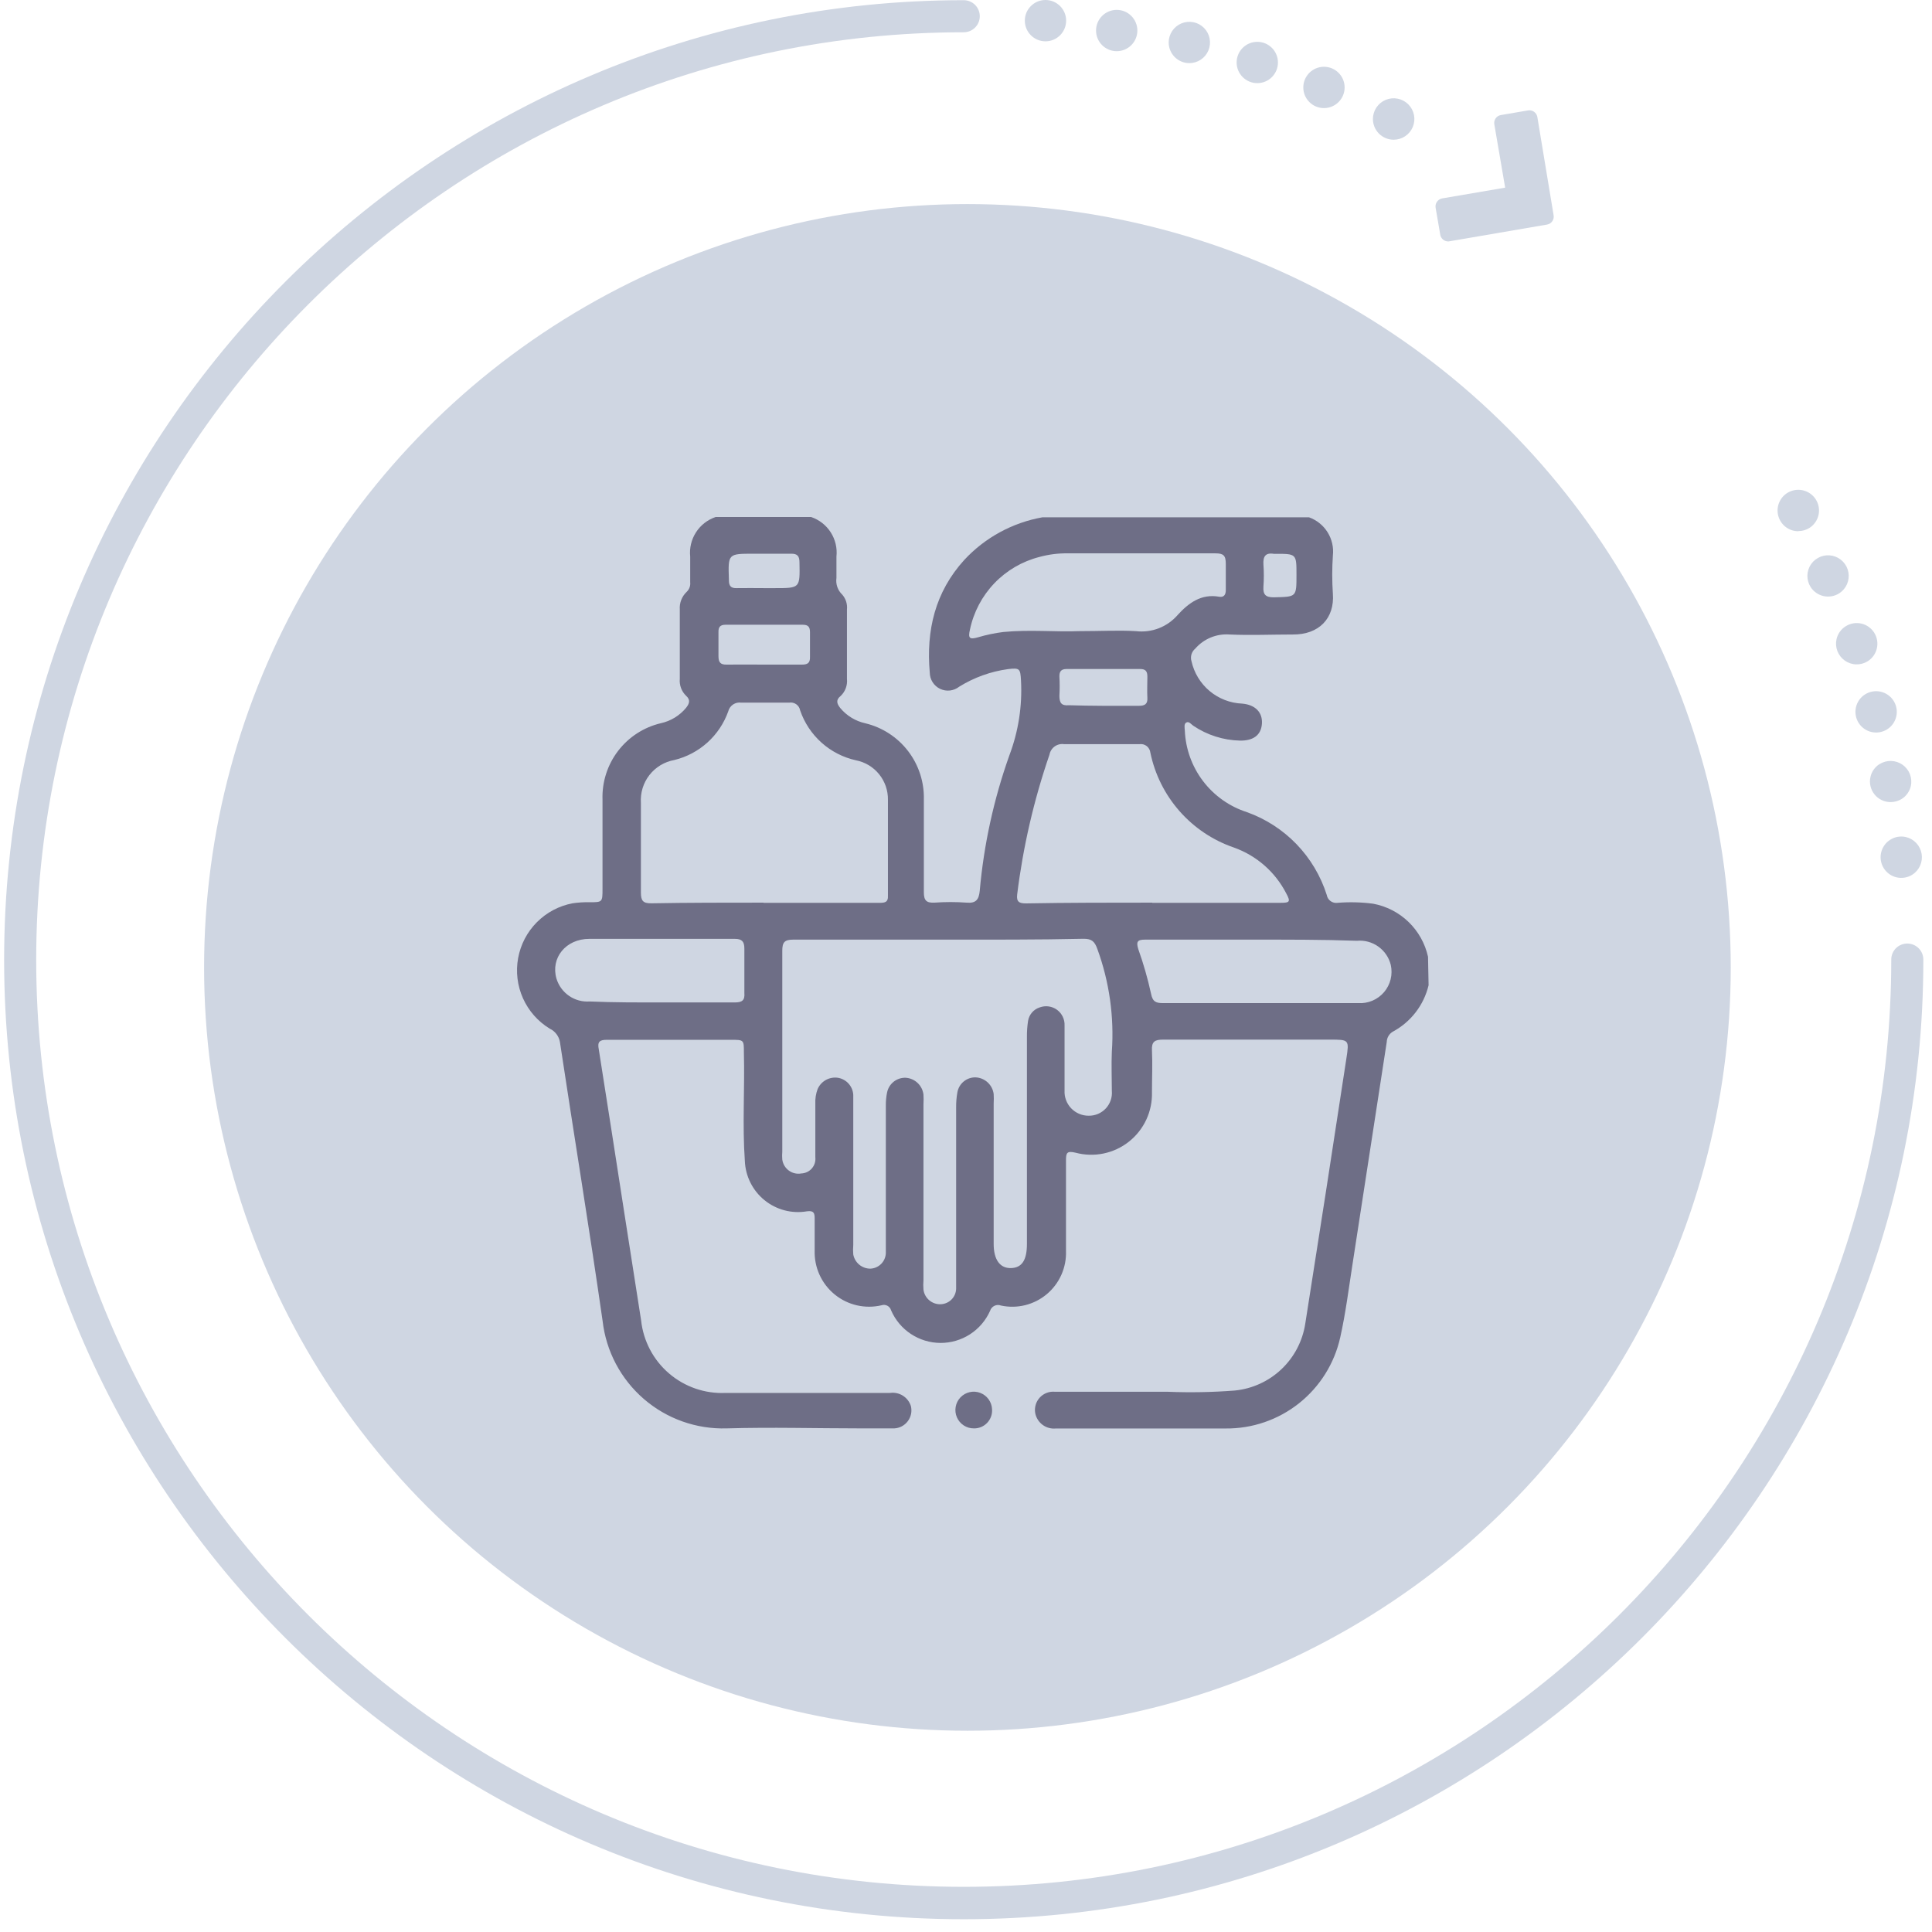
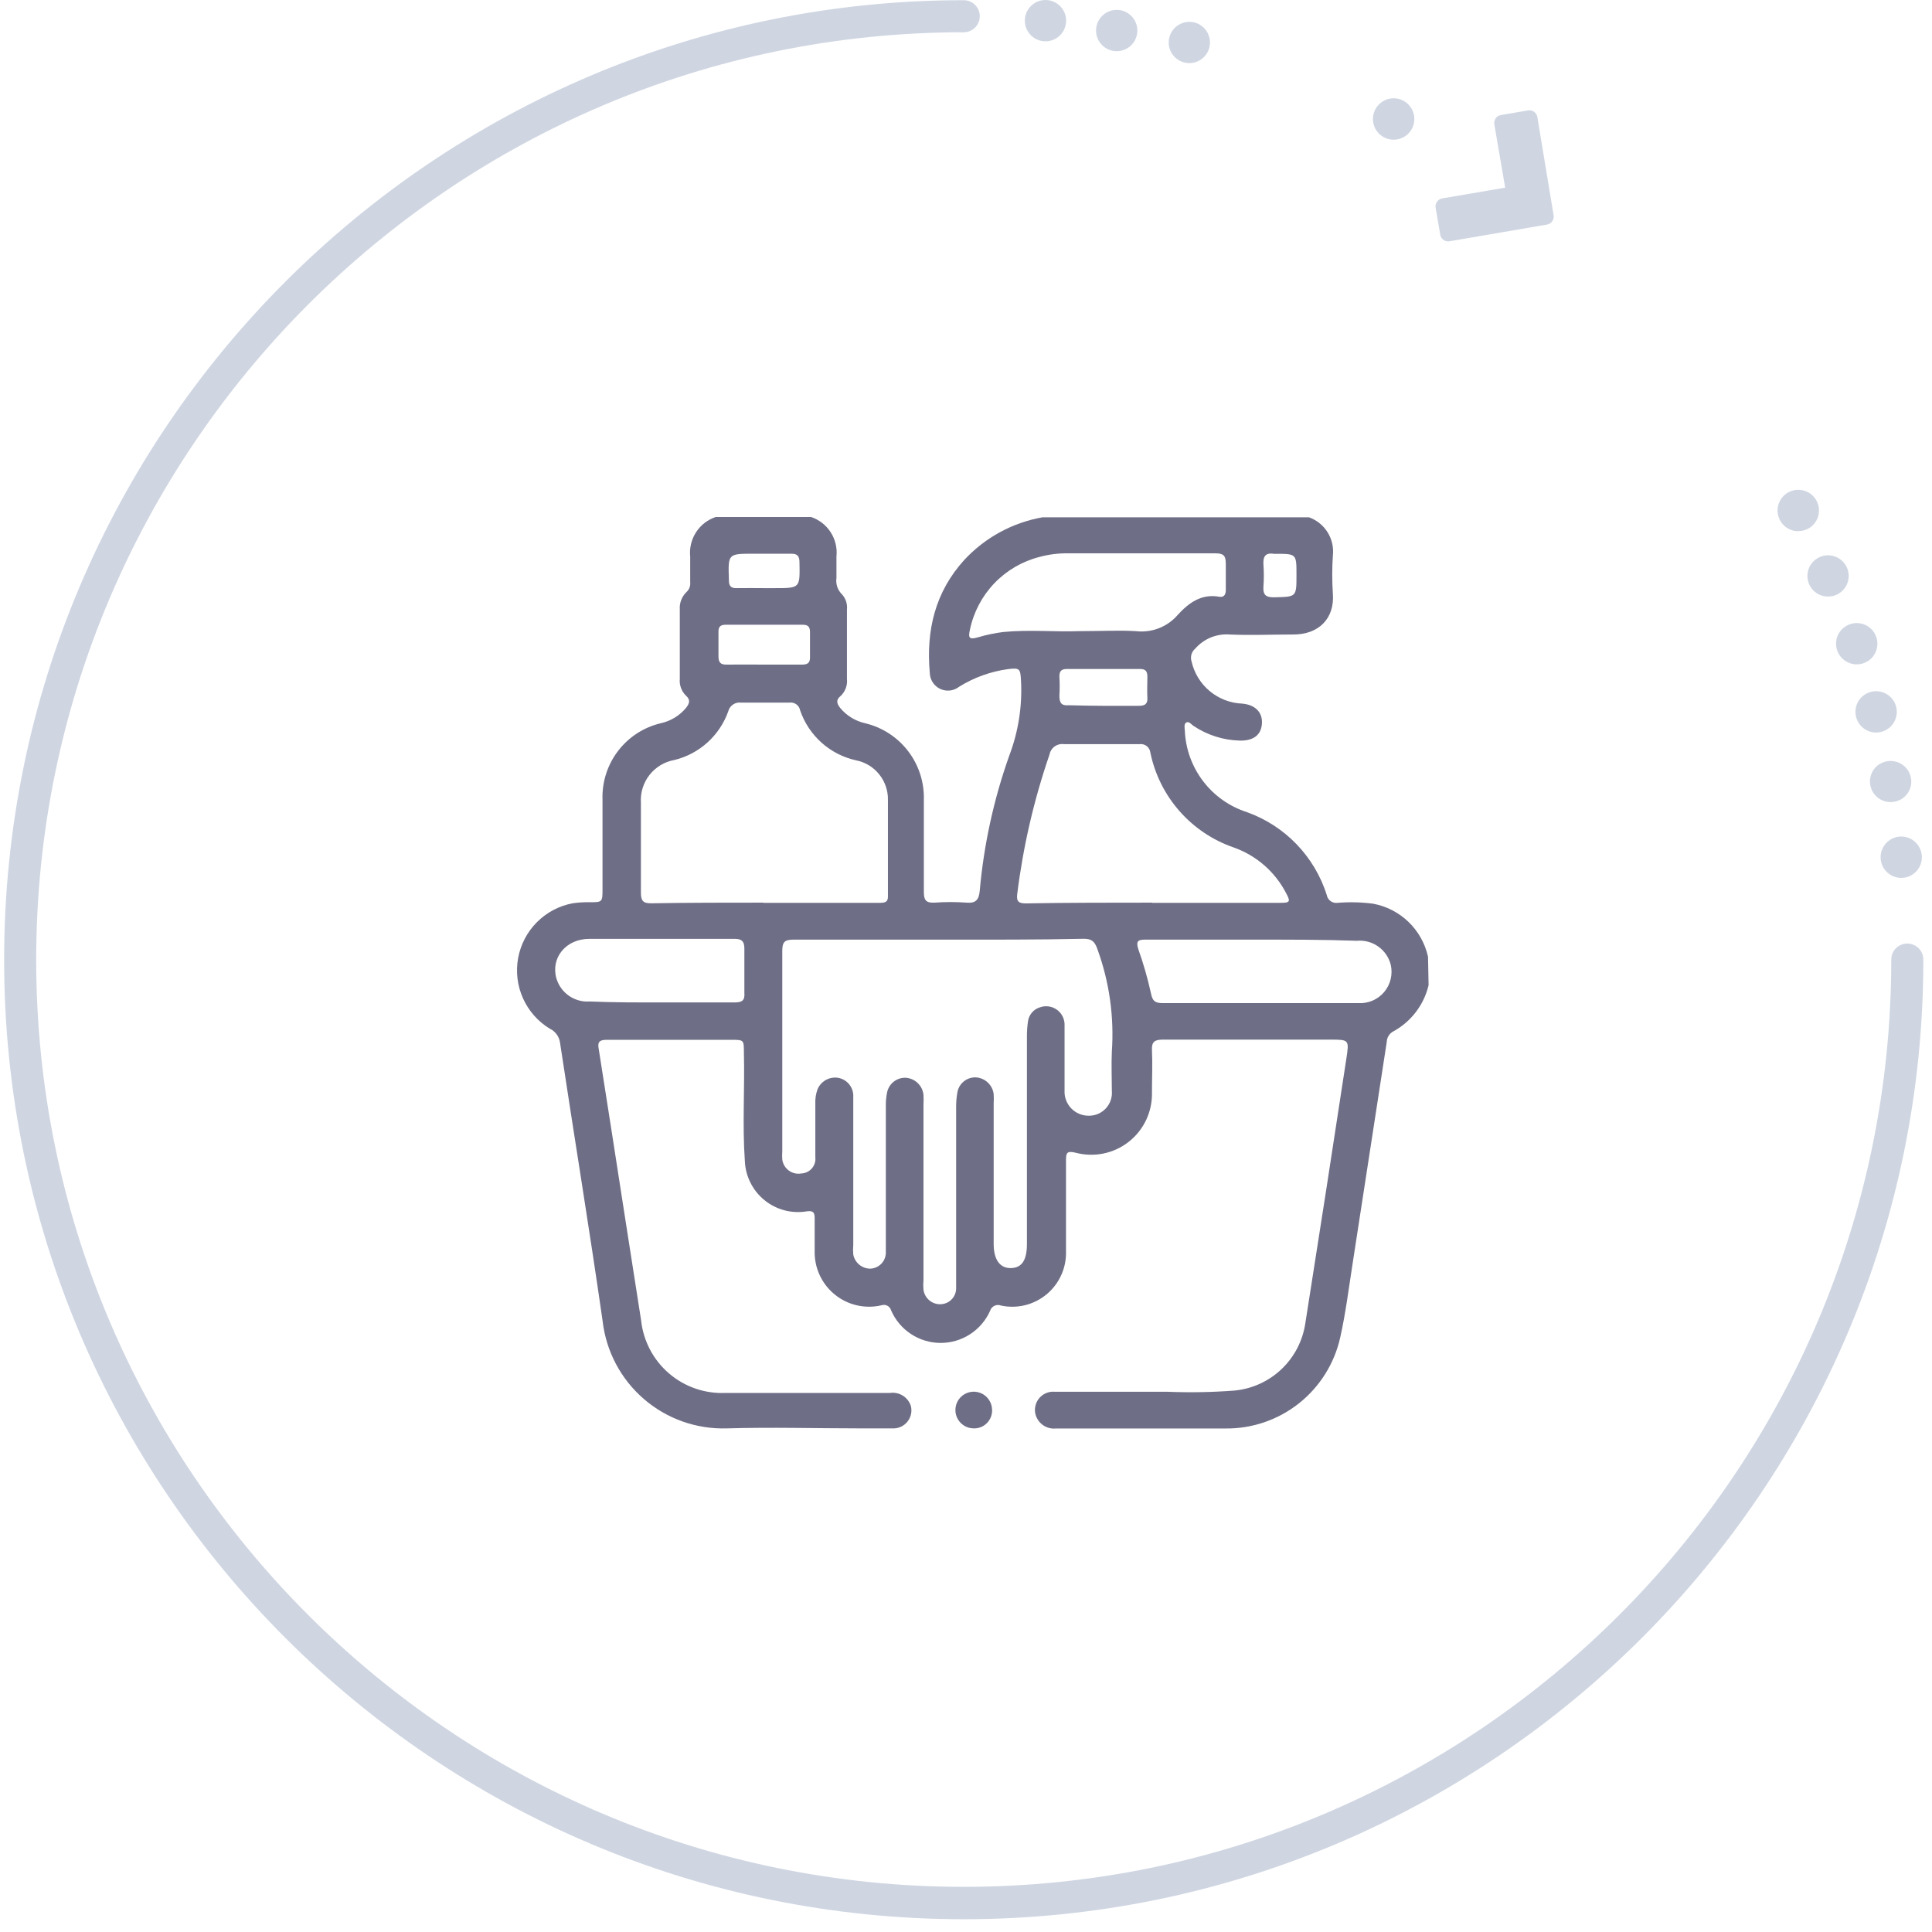
<svg xmlns="http://www.w3.org/2000/svg" width="142" height="142" viewBox="0 0 142 142" fill="none">
  <path d="M140.185 69.349C140.03 69.349 139.876 69.379 139.733 69.438C139.589 69.497 139.459 69.584 139.35 69.693C139.24 69.803 139.153 69.933 139.094 70.076C139.035 70.219 139.005 70.373 139.006 70.528C139.006 108.107 108.421 138.68 70.833 138.68C33.246 138.68 2.661 108.107 2.661 70.552C2.661 32.996 33.246 2.372 70.833 2.372C71.146 2.372 71.446 2.247 71.667 2.026C71.888 1.805 72.013 1.506 72.013 1.193C72.013 0.88 71.888 0.58 71.667 0.359C71.446 0.138 71.146 0.014 70.833 0.014C31.944 0.014 0.303 31.648 0.303 70.552C0.303 109.456 31.944 141.061 70.833 141.061C109.723 141.061 141.364 109.408 141.364 70.552C141.367 70.395 141.339 70.239 141.281 70.093C141.223 69.948 141.137 69.815 141.027 69.703C140.917 69.591 140.786 69.502 140.641 69.441C140.497 69.38 140.341 69.349 140.185 69.349Z" fill="#CFD6E2" />
  <path d="M138.93 61.72C138.761 61.827 138.615 61.965 138.5 62.128C138.385 62.291 138.303 62.475 138.259 62.67C138.215 62.865 138.21 63.066 138.244 63.263C138.277 63.459 138.35 63.647 138.456 63.816C138.563 63.985 138.701 64.131 138.864 64.246C139.027 64.361 139.212 64.443 139.406 64.487C139.601 64.531 139.802 64.536 139.999 64.502C140.196 64.469 140.384 64.396 140.552 64.29C140.805 64.129 141.005 63.897 141.127 63.623C141.248 63.349 141.286 63.045 141.236 62.749C141.186 62.454 141.049 62.18 140.844 61.962C140.638 61.743 140.373 61.59 140.081 61.522C139.886 61.477 139.683 61.471 139.486 61.505C139.288 61.539 139.099 61.612 138.93 61.72Z" fill="#CFD6E2" />
  <path d="M138.147 56.157C137.979 56.261 137.833 56.399 137.718 56.561C137.603 56.723 137.521 56.906 137.478 57.099C137.426 57.322 137.426 57.553 137.477 57.776C137.528 57.999 137.629 58.207 137.772 58.386C137.914 58.564 138.096 58.708 138.302 58.806C138.509 58.904 138.735 58.954 138.963 58.953C139.25 58.952 139.531 58.872 139.774 58.721C140.113 58.507 140.353 58.168 140.444 57.778C140.508 57.485 140.485 57.18 140.376 56.9C140.268 56.621 140.079 56.379 139.833 56.206C139.588 56.034 139.297 55.937 138.997 55.929C138.697 55.921 138.401 56.002 138.147 56.161V56.157Z" fill="#CFD6E2" />
  <path d="M137.081 51.036C136.913 51.142 136.766 51.281 136.651 51.444C136.536 51.607 136.454 51.791 136.41 51.986C136.366 52.18 136.361 52.382 136.395 52.578C136.429 52.775 136.501 52.963 136.607 53.132C136.714 53.3 136.853 53.447 137.016 53.562C137.179 53.677 137.363 53.759 137.557 53.803C137.752 53.847 137.953 53.852 138.15 53.818C138.347 53.784 138.535 53.712 138.704 53.606C139.045 53.391 139.286 53.049 139.375 52.656C139.464 52.263 139.393 51.85 139.178 51.51C138.963 51.169 138.621 50.928 138.228 50.839C137.835 50.75 137.422 50.821 137.081 51.036Z" fill="#CFD6E2" />
  <path d="M134.983 46.976C134.917 47.27 134.94 47.576 135.048 47.856C135.156 48.137 135.345 48.379 135.59 48.552C135.836 48.726 136.127 48.823 136.428 48.831C136.729 48.839 137.025 48.758 137.279 48.598C137.62 48.382 137.861 48.04 137.949 47.647C138.037 47.253 137.966 46.841 137.751 46.5C137.536 46.16 137.194 45.919 136.802 45.831C136.409 45.743 135.997 45.814 135.657 46.029C135.488 46.134 135.341 46.273 135.226 46.435C135.11 46.598 135.027 46.782 134.983 46.976Z" fill="#CFD6E2" />
  <path d="M133.077 43.143C133.293 43.482 133.635 43.722 134.027 43.81C134.419 43.898 134.831 43.828 135.171 43.614C135.425 43.454 135.626 43.222 135.748 42.947C135.87 42.673 135.908 42.368 135.857 42.072C135.806 41.776 135.668 41.502 135.461 41.285C135.254 41.067 134.987 40.916 134.694 40.85C134.401 40.784 134.095 40.806 133.815 40.914C133.534 41.022 133.292 41.211 133.119 41.456C132.946 41.702 132.85 41.993 132.842 42.293C132.835 42.593 132.917 42.889 133.077 43.143Z" fill="#CFD6E2" />
  <path d="M132.177 39.036C132.463 39.036 132.744 38.956 132.988 38.805C133.326 38.591 133.566 38.252 133.657 37.862C133.728 37.554 133.701 37.232 133.58 36.94C133.459 36.648 133.25 36.401 132.982 36.233C132.715 36.065 132.401 35.984 132.086 36.002C131.77 36.02 131.468 36.136 131.221 36.333C130.974 36.53 130.795 36.799 130.708 37.103C130.621 37.407 130.631 37.73 130.736 38.028C130.841 38.326 131.036 38.584 131.294 38.767C131.552 38.949 131.861 39.046 132.177 39.045V39.036Z" fill="#CFD6E2" />
  <path d="M102.427 10.269C102.729 10.27 103.023 10.182 103.275 10.015C103.526 9.848 103.722 9.611 103.838 9.333C103.954 9.054 103.985 8.748 103.926 8.452C103.868 8.156 103.723 7.885 103.511 7.671C103.298 7.458 103.026 7.312 102.731 7.253C102.435 7.194 102.129 7.224 101.85 7.339C101.571 7.454 101.333 7.649 101.165 7.9C100.998 8.15 100.908 8.445 100.908 8.746C100.908 9.15 101.068 9.536 101.353 9.822C101.638 10.107 102.024 10.268 102.427 10.269Z" fill="#CFD6E2" />
-   <path d="M97.31 7.945C98.149 7.945 98.829 7.265 98.829 6.427C98.829 5.588 98.149 4.908 97.31 4.908C96.471 4.908 95.791 5.588 95.791 6.427C95.791 7.265 96.471 7.945 97.31 7.945Z" fill="#CFD6E2" />
-   <path d="M92.41 6.111C93.249 6.111 93.928 5.431 93.928 4.592C93.928 3.754 93.249 3.074 92.41 3.074C91.571 3.074 90.891 3.754 90.891 4.592C90.891 5.431 91.571 6.111 92.41 6.111Z" fill="#CFD6E2" />
  <path d="M87.415 4.64C87.716 4.64 88.009 4.551 88.259 4.384C88.509 4.217 88.704 3.98 88.819 3.702C88.933 3.425 88.963 3.12 88.905 2.825C88.846 2.531 88.702 2.26 88.489 2.048C88.277 1.835 88.006 1.691 87.712 1.632C87.417 1.574 87.112 1.604 86.834 1.719C86.557 1.834 86.32 2.028 86.153 2.278C85.986 2.528 85.897 2.821 85.897 3.121C85.897 3.524 86.057 3.91 86.342 4.195C86.626 4.48 87.013 4.64 87.415 4.64Z" fill="#CFD6E2" />
  <path d="M82.077 3.763C82.915 3.763 83.595 3.083 83.595 2.244C83.595 1.406 82.915 0.726 82.077 0.726C81.238 0.726 80.558 1.406 80.558 2.244C80.558 3.083 81.238 3.763 82.077 3.763Z" fill="#CFD6E2" />
  <path d="M76.842 3.037C77.68 3.037 78.36 2.357 78.36 1.518C78.36 0.68 77.68 0 76.842 0C76.003 0 75.323 0.68 75.323 1.518C75.323 2.357 76.003 3.037 76.842 3.037Z" fill="#CFD6E2" />
  <path d="M106.389 17.743H106.488L113.718 16.503C113.869 16.474 114.004 16.387 114.092 16.26C114.181 16.133 114.215 15.976 114.189 15.824L112.991 8.586C112.961 8.434 112.873 8.299 112.745 8.211C112.618 8.123 112.46 8.088 112.307 8.115L110.303 8.459C110.15 8.486 110.015 8.573 109.927 8.701C109.838 8.828 109.804 8.985 109.831 9.138L110.628 13.792L105.988 14.584C105.836 14.615 105.702 14.703 105.614 14.831C105.526 14.958 105.491 15.115 105.516 15.267L105.86 17.267C105.885 17.393 105.949 17.507 106.045 17.593C106.14 17.679 106.261 17.732 106.389 17.743Z" fill="#CFD6E2" />
-   <circle cx="71.104" cy="71.104" r="56.104" fill="#CFD6E2" />
  <path d="M105 72.413C104.828 73.136 104.504 73.815 104.05 74.403C103.596 74.992 103.023 75.478 102.367 75.828C102.236 75.906 102.127 76.015 102.05 76.147C101.972 76.278 101.93 76.427 101.925 76.579C101.087 82.017 100.249 87.456 99.412 92.894C99.131 94.692 98.906 96.512 98.506 98.297C98.081 100.21 97.012 101.919 95.479 103.138C93.945 104.357 92.039 105.012 90.081 104.992C85.924 104.992 81.768 104.992 77.612 104.992C77.264 105.029 76.914 104.934 76.632 104.726C76.351 104.518 76.156 104.212 76.088 103.868C76.051 103.663 76.062 103.452 76.121 103.252C76.179 103.052 76.284 102.869 76.425 102.716C76.567 102.563 76.742 102.445 76.937 102.372C77.132 102.299 77.342 102.273 77.549 102.294C80.308 102.294 83.074 102.294 85.84 102.294C87.479 102.36 89.12 102.329 90.755 102.203C92.042 102.076 93.25 101.523 94.188 100.633C95.126 99.742 95.741 98.564 95.936 97.285C96.961 90.798 97.968 84.308 98.955 77.816C99.173 76.411 99.152 76.411 97.762 76.411C93.668 76.411 89.575 76.411 85.489 76.411C84.878 76.411 84.633 76.551 84.668 77.205C84.717 78.224 84.668 79.249 84.668 80.275C84.688 80.971 84.546 81.662 84.252 82.293C83.958 82.924 83.521 83.478 82.975 83.91C82.43 84.342 81.791 84.64 81.109 84.781C80.428 84.922 79.723 84.902 79.051 84.722C78.426 84.575 78.349 84.722 78.349 85.278C78.349 87.498 78.349 89.718 78.349 91.945C78.371 92.546 78.255 93.144 78.011 93.694C77.767 94.244 77.401 94.731 76.941 95.118C76.481 95.504 75.938 95.781 75.355 95.927C74.772 96.072 74.163 96.082 73.575 95.957C73.496 95.926 73.412 95.912 73.328 95.915C73.244 95.919 73.161 95.94 73.085 95.977C73.009 96.014 72.942 96.066 72.887 96.13C72.833 96.195 72.792 96.27 72.768 96.35C72.453 97.055 71.94 97.652 71.292 98.07C70.644 98.488 69.888 98.708 69.117 98.704C68.346 98.699 67.593 98.47 66.95 98.045C66.306 97.62 65.801 97.016 65.494 96.308C65.474 96.237 65.44 96.17 65.393 96.112C65.347 96.054 65.289 96.006 65.223 95.971C65.157 95.936 65.085 95.915 65.011 95.909C64.937 95.903 64.862 95.912 64.792 95.936C64.193 96.077 63.57 96.077 62.97 95.938C62.371 95.799 61.812 95.523 61.337 95.132C60.861 94.741 60.482 94.246 60.229 93.685C59.976 93.123 59.856 92.511 59.877 91.896C59.877 91.116 59.877 90.329 59.877 89.549C59.877 89.156 59.807 88.966 59.316 89.029C58.767 89.124 58.203 89.1 57.664 88.959C57.125 88.818 56.622 88.563 56.19 88.212C55.757 87.861 55.404 87.421 55.155 86.922C54.906 86.423 54.766 85.877 54.745 85.32C54.556 82.664 54.745 80.008 54.675 77.352C54.675 76.425 54.675 76.425 53.727 76.425C50.68 76.425 47.633 76.425 44.6 76.425C44.059 76.425 43.898 76.579 44.01 77.127C44.649 81.146 45.267 85.165 45.892 89.184C46.299 91.802 46.709 94.423 47.121 97.046C47.283 98.561 48.018 99.956 49.174 100.947C50.33 101.938 51.82 102.45 53.341 102.379C57.364 102.379 61.394 102.379 65.417 102.379C65.743 102.333 66.076 102.403 66.356 102.578C66.635 102.753 66.845 103.02 66.947 103.334C66.995 103.525 67.001 103.724 66.963 103.917C66.924 104.109 66.844 104.291 66.727 104.449C66.61 104.607 66.46 104.737 66.287 104.83C66.113 104.923 65.922 104.976 65.726 104.985C64.904 104.985 64.076 104.985 63.247 104.985C59.983 104.985 56.718 104.887 53.418 104.985C51.184 105.054 49.006 104.281 47.316 102.818C45.625 101.355 44.545 99.31 44.291 97.088C43.308 90.238 42.185 83.416 41.153 76.579C41.115 76.368 41.027 76.17 40.896 76C40.765 75.83 40.596 75.694 40.402 75.603C39.537 75.075 38.852 74.297 38.438 73.372C38.024 72.447 37.9 71.418 38.081 70.421C38.263 69.424 38.742 68.505 39.456 67.786C40.17 67.067 41.084 66.581 42.08 66.392C42.486 66.331 42.897 66.305 43.308 66.314C44.284 66.314 44.284 66.315 44.284 65.31C44.284 63.132 44.284 60.954 44.284 58.776C44.239 57.487 44.641 56.222 45.424 55.197C46.206 54.172 47.319 53.45 48.574 53.155C49.3 52.995 49.953 52.597 50.427 52.024C50.666 51.715 50.771 51.448 50.427 51.139C50.262 50.979 50.134 50.785 50.054 50.569C49.974 50.354 49.943 50.124 49.964 49.895C49.964 48.195 49.964 46.494 49.964 44.794C49.947 44.554 49.984 44.314 50.072 44.091C50.159 43.867 50.295 43.666 50.469 43.501C50.564 43.412 50.636 43.302 50.682 43.18C50.727 43.059 50.743 42.928 50.729 42.799C50.729 42.166 50.729 41.534 50.729 40.909C50.664 40.284 50.814 39.655 51.154 39.127C51.493 38.598 52.002 38.201 52.597 38H59.618C60.212 38.201 60.72 38.599 61.058 39.127C61.397 39.656 61.545 40.285 61.478 40.909C61.478 41.429 61.478 41.956 61.478 42.475C61.445 42.7 61.467 42.929 61.541 43.143C61.616 43.357 61.741 43.55 61.906 43.705C62.035 43.855 62.133 44.029 62.192 44.217C62.251 44.406 62.271 44.605 62.25 44.801C62.25 46.501 62.25 48.199 62.25 49.895C62.275 50.124 62.246 50.356 62.167 50.573C62.088 50.79 61.961 50.986 61.794 51.145C61.415 51.448 61.506 51.715 61.752 52.031C62.226 52.605 62.878 53.003 63.605 53.162C64.857 53.464 65.966 54.187 66.749 55.211C67.531 56.234 67.938 57.495 67.902 58.783C67.902 61.045 67.902 63.315 67.902 65.577C67.902 66.195 68.099 66.371 68.688 66.343C69.471 66.286 70.257 66.286 71.04 66.343C71.743 66.406 71.946 66.111 72.009 65.478C72.311 62.074 73.045 58.721 74.193 55.502C74.854 53.751 75.143 51.883 75.042 50.014C74.993 49.157 74.958 49.073 74.094 49.178C72.819 49.352 71.594 49.793 70.5 50.471C70.304 50.626 70.069 50.723 69.821 50.751C69.573 50.779 69.322 50.737 69.097 50.63C68.871 50.522 68.681 50.353 68.547 50.143C68.412 49.932 68.34 49.688 68.337 49.438C68.064 46.34 68.724 43.515 70.879 41.148C72.403 39.509 74.419 38.411 76.622 38.021H96.21C96.776 38.223 97.257 38.611 97.576 39.121C97.895 39.631 98.032 40.234 97.965 40.831C97.902 41.767 97.902 42.706 97.965 43.642C98.099 45.433 96.954 46.656 95.009 46.635C93.465 46.635 91.913 46.705 90.376 46.635C89.903 46.599 89.428 46.675 88.989 46.855C88.55 47.036 88.159 47.316 87.848 47.675C87.716 47.785 87.62 47.932 87.571 48.097C87.522 48.262 87.523 48.438 87.574 48.602C87.766 49.46 88.235 50.23 88.909 50.793C89.584 51.356 90.425 51.68 91.302 51.715C92.264 51.799 92.812 52.361 92.749 53.204C92.686 54.047 92.096 54.448 91.141 54.434C89.913 54.406 88.719 54.026 87.701 53.338C87.546 53.232 87.399 53.007 87.202 53.099C87.006 53.19 87.069 53.485 87.083 53.689C87.138 55.039 87.608 56.34 88.426 57.414C89.245 58.489 90.374 59.285 91.66 59.696C93.038 60.191 94.283 60.998 95.299 62.053C96.314 63.109 97.073 64.384 97.516 65.781C97.547 65.961 97.647 66.123 97.796 66.23C97.944 66.338 98.128 66.383 98.309 66.357C99.177 66.286 100.05 66.308 100.914 66.42C101.897 66.6 102.804 67.065 103.524 67.759C104.243 68.453 104.742 69.343 104.958 70.319L105 72.413ZM69.131 69.062C65.522 69.062 61.906 69.062 58.298 69.062C57.652 69.062 57.497 69.266 57.497 69.884C57.497 74.802 57.497 79.72 57.497 84.638C57.48 84.835 57.48 85.032 57.497 85.228C57.519 85.389 57.574 85.544 57.657 85.683C57.74 85.822 57.851 85.943 57.982 86.038C58.113 86.133 58.262 86.201 58.42 86.237C58.578 86.272 58.742 86.276 58.901 86.247C59.049 86.241 59.194 86.205 59.327 86.141C59.46 86.076 59.578 85.985 59.674 85.873C59.77 85.761 59.842 85.631 59.886 85.489C59.929 85.348 59.943 85.2 59.926 85.053C59.926 83.746 59.926 82.439 59.926 81.132C59.908 80.762 59.965 80.391 60.095 80.043C60.218 79.762 60.429 79.529 60.696 79.379C60.964 79.23 61.273 79.172 61.576 79.214C61.88 79.262 62.158 79.412 62.365 79.639C62.572 79.867 62.695 80.158 62.714 80.465C62.714 80.683 62.714 80.9 62.714 81.118C62.714 84.58 62.714 88.041 62.714 91.503C62.693 91.736 62.693 91.971 62.714 92.205C62.769 92.497 62.924 92.76 63.152 92.95C63.38 93.139 63.667 93.244 63.964 93.245C64.261 93.235 64.544 93.113 64.757 92.903C64.969 92.694 65.094 92.412 65.108 92.114C65.108 91.854 65.108 91.594 65.108 91.334C65.108 87.975 65.108 84.624 65.108 81.273C65.103 80.945 65.133 80.617 65.199 80.296C65.262 79.984 65.433 79.704 65.683 79.506C65.932 79.308 66.243 79.204 66.561 79.214C66.89 79.233 67.202 79.368 67.442 79.594C67.682 79.82 67.835 80.123 67.874 80.451C67.888 80.685 67.888 80.919 67.874 81.153V94.088C67.854 94.322 67.854 94.557 67.874 94.791C67.914 95.097 68.068 95.376 68.305 95.574C68.541 95.772 68.844 95.874 69.152 95.859C69.448 95.846 69.729 95.722 69.937 95.511C70.146 95.3 70.266 95.017 70.275 94.72C70.275 94.46 70.275 94.201 70.275 93.941C70.275 89.763 70.275 85.58 70.275 81.392C70.271 81.022 70.301 80.653 70.366 80.289C70.42 79.975 70.585 79.69 70.832 79.488C71.078 79.285 71.389 79.178 71.707 79.186C72.037 79.201 72.35 79.332 72.593 79.556C72.835 79.779 72.992 80.081 73.034 80.409C73.048 80.643 73.048 80.877 73.034 81.111C73.034 84.554 73.034 87.997 73.034 91.432C73.034 92.585 73.498 93.224 74.305 93.203C75.112 93.182 75.478 92.62 75.478 91.425C75.478 86.353 75.478 81.28 75.478 76.207C75.474 75.814 75.502 75.422 75.562 75.034C75.599 74.805 75.699 74.592 75.85 74.417C76.001 74.242 76.198 74.113 76.418 74.043C76.628 73.965 76.854 73.94 77.076 73.971C77.298 74.002 77.509 74.087 77.69 74.219C77.871 74.352 78.016 74.527 78.112 74.729C78.209 74.931 78.254 75.154 78.244 75.378C78.244 76.973 78.244 78.561 78.244 80.149C78.231 80.389 78.268 80.629 78.352 80.855C78.436 81.081 78.565 81.287 78.731 81.46C78.898 81.634 79.098 81.772 79.32 81.865C79.541 81.959 79.779 82.006 80.02 82.004C80.255 82.007 80.488 81.962 80.705 81.87C80.921 81.777 81.116 81.641 81.276 81.469C81.436 81.296 81.558 81.092 81.635 80.87C81.711 80.647 81.74 80.411 81.719 80.177C81.719 79.221 81.677 78.259 81.719 77.303C81.899 74.736 81.536 72.16 80.652 69.743C80.455 69.195 80.238 68.999 79.655 68.999C76.257 69.076 72.704 69.062 69.131 69.062ZM56.114 66.357H64.595C64.989 66.357 65.297 66.357 65.262 65.809C65.262 63.462 65.262 61.108 65.262 58.783C65.273 58.1 65.043 57.435 64.613 56.904C64.183 56.373 63.581 56.011 62.91 55.881C61.97 55.673 61.099 55.226 60.381 54.584C59.663 53.941 59.122 53.125 58.81 52.214C58.794 52.123 58.76 52.036 58.711 51.958C58.661 51.88 58.596 51.813 58.521 51.76C58.445 51.707 58.36 51.67 58.27 51.65C58.18 51.63 58.087 51.628 57.996 51.644C56.823 51.644 55.644 51.644 54.485 51.644C54.273 51.612 54.057 51.66 53.879 51.78C53.701 51.9 53.574 52.082 53.523 52.291C53.21 53.167 52.685 53.952 51.994 54.575C51.302 55.198 50.468 55.64 49.564 55.86C48.837 55.99 48.185 56.384 47.731 56.966C47.278 57.548 47.055 58.278 47.106 59.014C47.106 61.214 47.106 63.413 47.106 65.612C47.106 66.209 47.268 66.399 47.872 66.392C50.589 66.343 53.348 66.343 56.114 66.343V66.357ZM84.696 66.357H94.097C94.799 66.357 94.876 66.286 94.532 65.654C93.726 64.089 92.356 62.888 90.699 62.296C89.155 61.768 87.775 60.846 86.697 59.621C85.618 58.396 84.878 56.911 84.549 55.312C84.538 55.219 84.509 55.129 84.463 55.047C84.418 54.965 84.356 54.893 84.282 54.835C84.208 54.778 84.123 54.736 84.033 54.711C83.942 54.687 83.848 54.681 83.755 54.694C81.909 54.694 80.055 54.694 78.209 54.694C77.965 54.659 77.716 54.72 77.516 54.864C77.316 55.008 77.179 55.224 77.135 55.467C75.988 58.801 75.193 62.246 74.761 65.745C74.691 66.314 74.944 66.399 75.421 66.399C78.511 66.343 81.607 66.343 84.682 66.343L84.696 66.357ZM79.276 46.389C80.912 46.389 82.204 46.312 83.488 46.389C84.056 46.456 84.632 46.384 85.165 46.179C85.699 45.973 86.174 45.64 86.549 45.209C87.35 44.33 88.284 43.621 89.611 43.86C89.983 43.923 90.102 43.677 90.095 43.34C90.095 42.707 90.095 42.075 90.095 41.45C90.095 40.824 89.926 40.67 89.323 40.67C85.714 40.67 82.105 40.67 78.496 40.67C77.785 40.659 77.076 40.749 76.39 40.937C75.129 41.26 73.983 41.93 73.082 42.871C72.181 43.813 71.562 44.987 71.293 46.263C71.139 46.916 71.258 47.021 71.89 46.839C72.494 46.66 73.112 46.531 73.736 46.452C75.674 46.262 77.661 46.459 79.276 46.389ZM91.984 69.062C89.372 69.062 86.767 69.062 84.155 69.062C83.58 69.062 83.502 69.23 83.664 69.764C84.044 70.83 84.356 71.919 84.598 73.024C84.717 73.643 84.97 73.727 85.496 73.727C88.775 73.727 92.054 73.727 95.325 73.727C96.828 73.727 98.323 73.727 99.826 73.727C100.183 73.75 100.541 73.689 100.871 73.55C101.201 73.41 101.494 73.195 101.727 72.922C101.959 72.649 102.125 72.326 102.21 71.978C102.296 71.63 102.299 71.266 102.22 70.916C102.085 70.372 101.759 69.894 101.301 69.569C100.844 69.244 100.286 69.094 99.728 69.146C97.158 69.055 94.567 69.062 91.984 69.062ZM48.651 73.678C50.441 73.678 52.225 73.678 54.008 73.678C54.528 73.678 54.759 73.537 54.71 72.975C54.71 71.886 54.71 70.797 54.71 69.708C54.71 69.188 54.514 69.005 54.008 69.005C52.548 69.005 51.094 69.005 49.634 69.005C47.528 69.005 45.422 69.005 43.315 69.005C41.581 69.005 40.458 70.411 40.9 71.928C41.056 72.444 41.383 72.891 41.828 73.197C42.272 73.502 42.806 73.647 43.343 73.607C45.134 73.685 46.889 73.678 48.651 73.678ZM56.135 48.848C57.069 48.848 58.003 48.848 58.944 48.848C59.351 48.848 59.547 48.729 59.533 48.293C59.533 47.682 59.533 47.078 59.533 46.466C59.533 46.08 59.4 45.918 59 45.918C57.128 45.918 55.237 45.918 53.327 45.918C52.92 45.918 52.793 46.101 52.807 46.473C52.807 47.063 52.807 47.647 52.807 48.237C52.807 48.679 52.955 48.862 53.411 48.848C54.31 48.834 55.194 48.848 56.135 48.848ZM81.038 51.876C81.923 51.876 82.814 51.876 83.706 51.876C84.134 51.876 84.359 51.757 84.331 51.286C84.303 50.815 84.331 50.246 84.331 49.726C84.331 49.34 84.197 49.171 83.804 49.171H78.398C78.005 49.171 77.858 49.34 77.865 49.726C77.892 50.194 77.892 50.663 77.865 51.131C77.865 51.665 78.012 51.883 78.567 51.834C79.388 51.855 80.21 51.876 81.038 51.876ZM56.163 43.227H56.943C58.81 43.227 58.796 43.227 58.761 41.344C58.761 40.874 58.614 40.684 58.122 40.698C57.209 40.698 56.29 40.698 55.377 40.698C53.51 40.698 53.509 40.698 53.573 42.581V42.644C53.573 43.059 53.713 43.241 54.141 43.227C54.815 43.213 55.489 43.227 56.163 43.227ZM95.29 42.251C95.29 40.705 95.29 40.705 93.753 40.705H93.619C92.995 40.607 92.826 40.916 92.861 41.492C92.9 42.032 92.9 42.575 92.861 43.115C92.819 43.719 93.037 43.909 93.64 43.902C95.29 43.86 95.29 43.902 95.29 42.251Z" fill="#6E6E86" />
  <path d="M71.581 104.985C71.316 104.988 71.057 104.912 70.835 104.768C70.612 104.624 70.438 104.417 70.332 104.174C70.227 103.932 70.195 103.663 70.241 103.402C70.287 103.141 70.409 102.899 70.591 102.707C70.773 102.515 71.008 102.381 71.266 102.322C71.524 102.262 71.794 102.28 72.042 102.373C72.29 102.466 72.505 102.631 72.66 102.845C72.815 103.06 72.904 103.315 72.915 103.58C72.928 103.762 72.903 103.945 72.841 104.116C72.779 104.288 72.683 104.444 72.557 104.577C72.432 104.709 72.28 104.813 72.112 104.884C71.944 104.954 71.763 104.989 71.581 104.985Z" fill="#6E6E86" />
</svg>